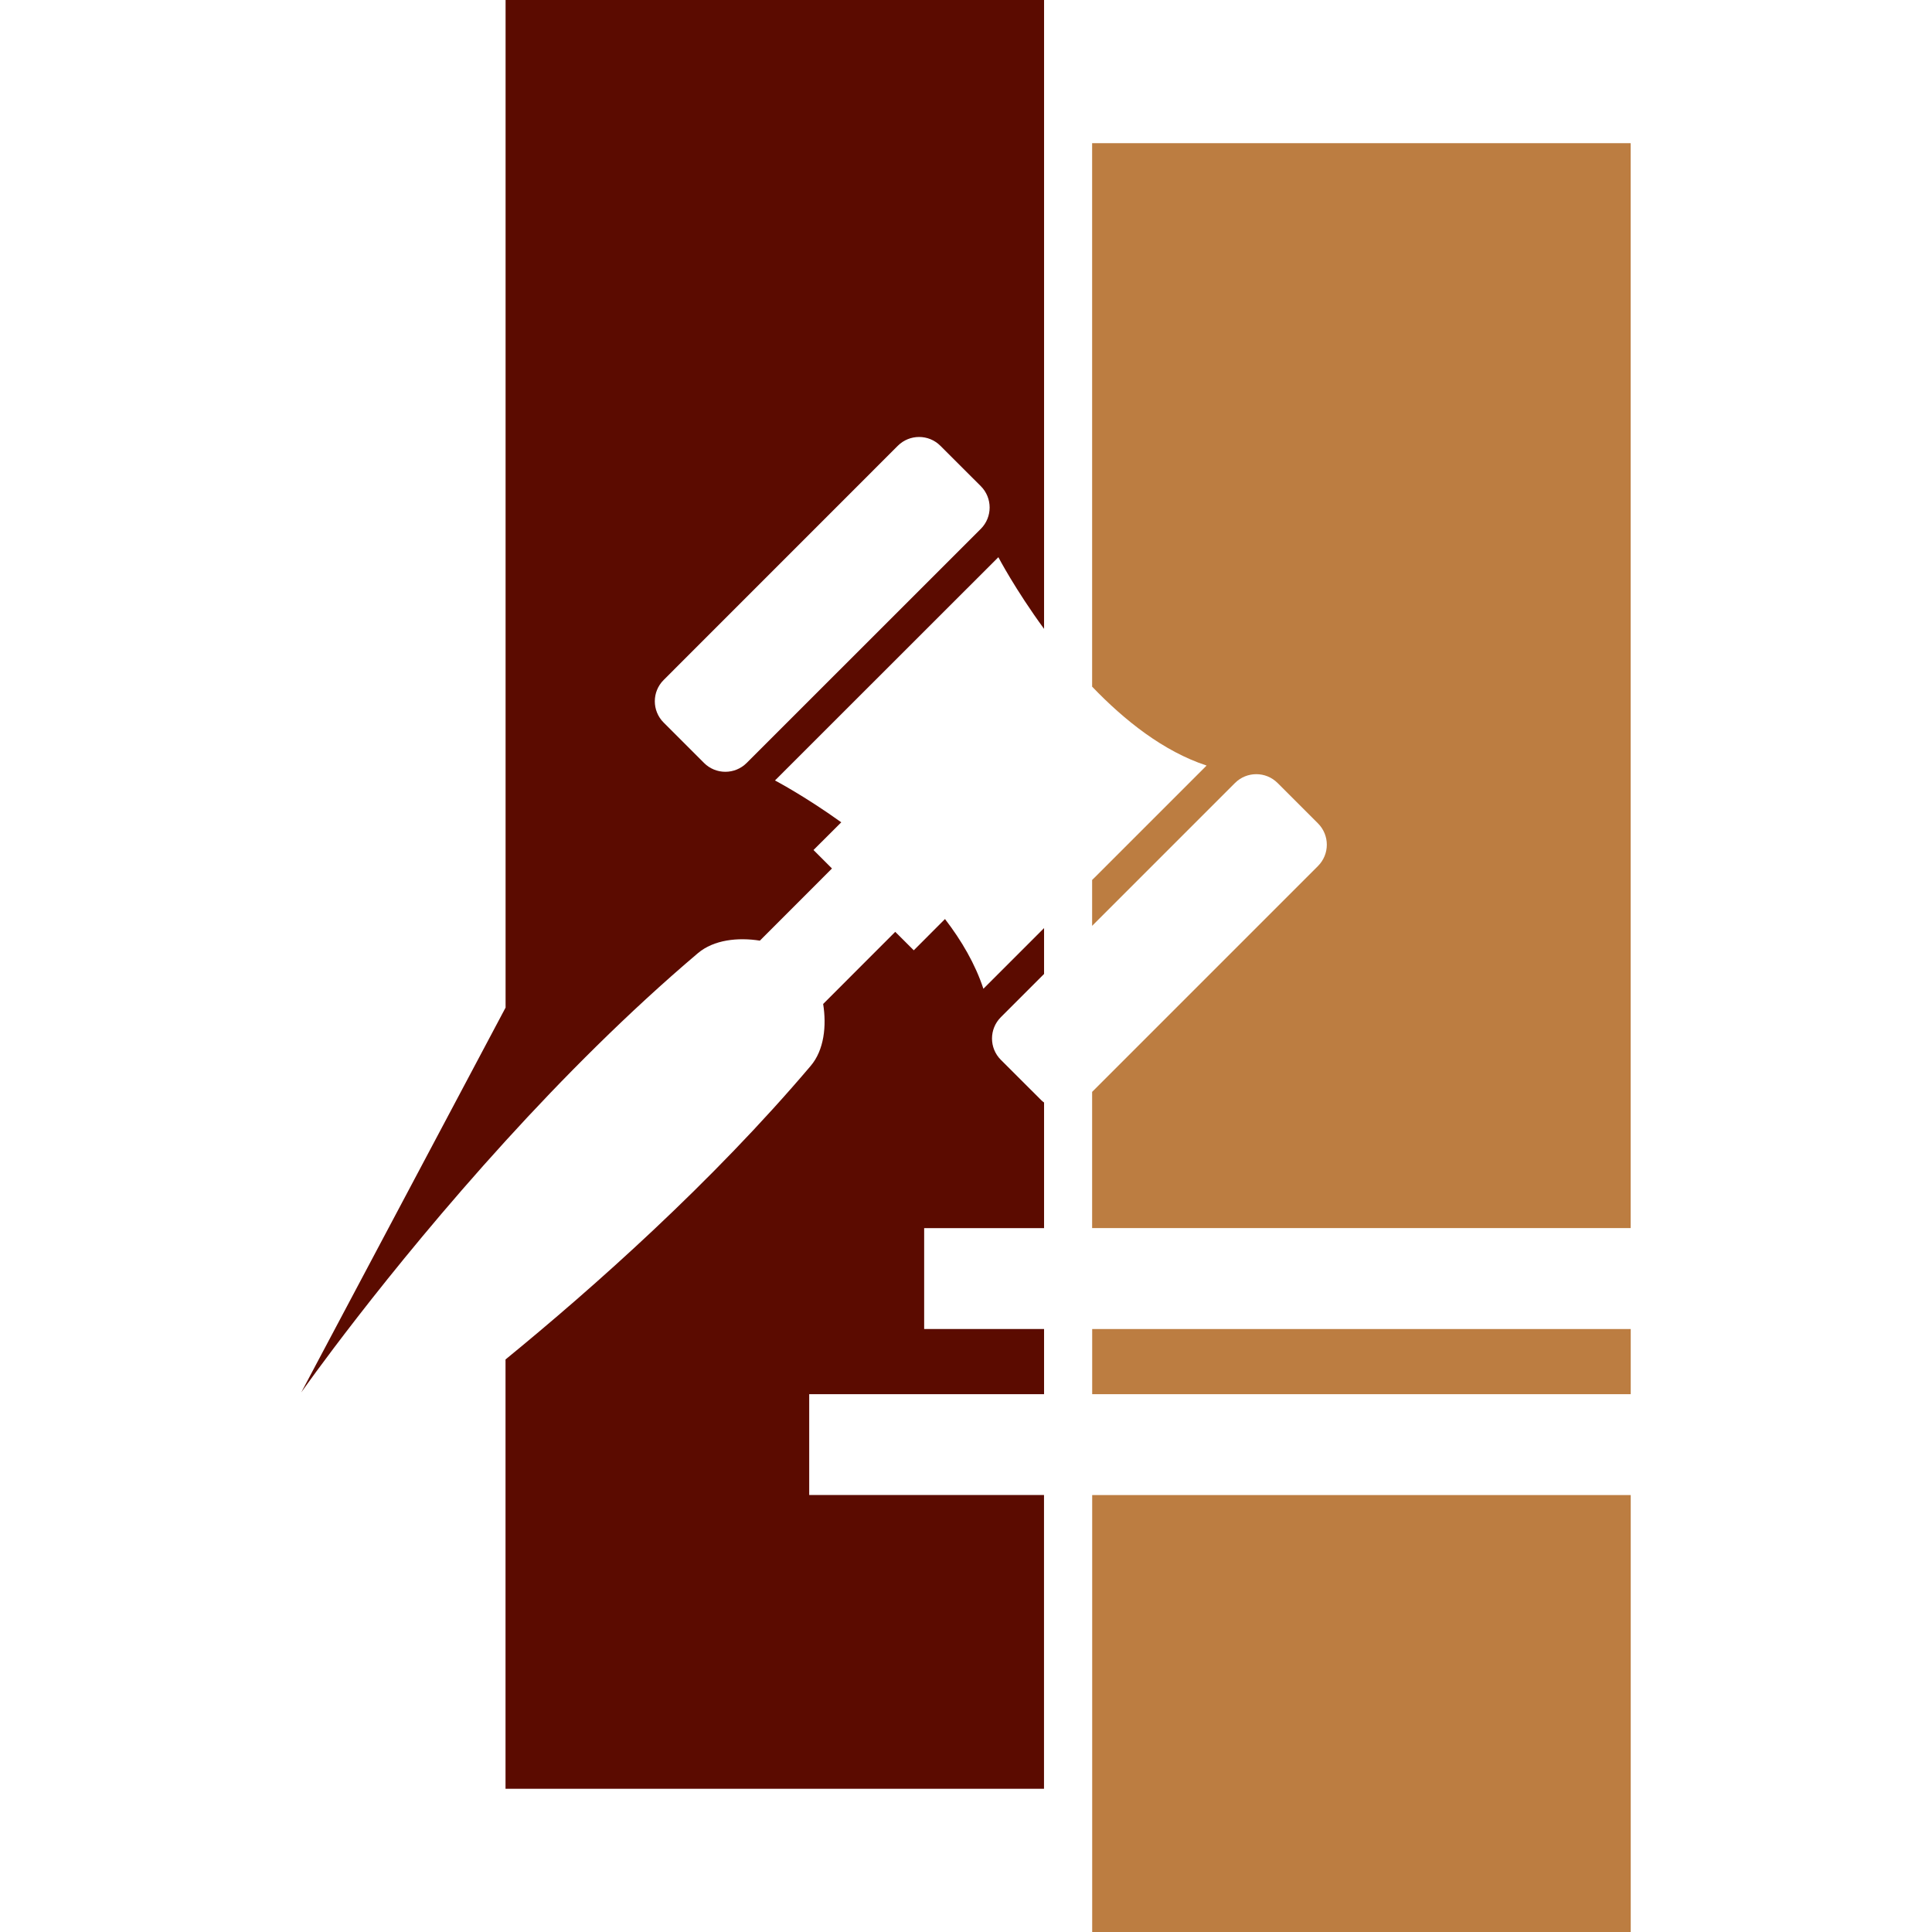
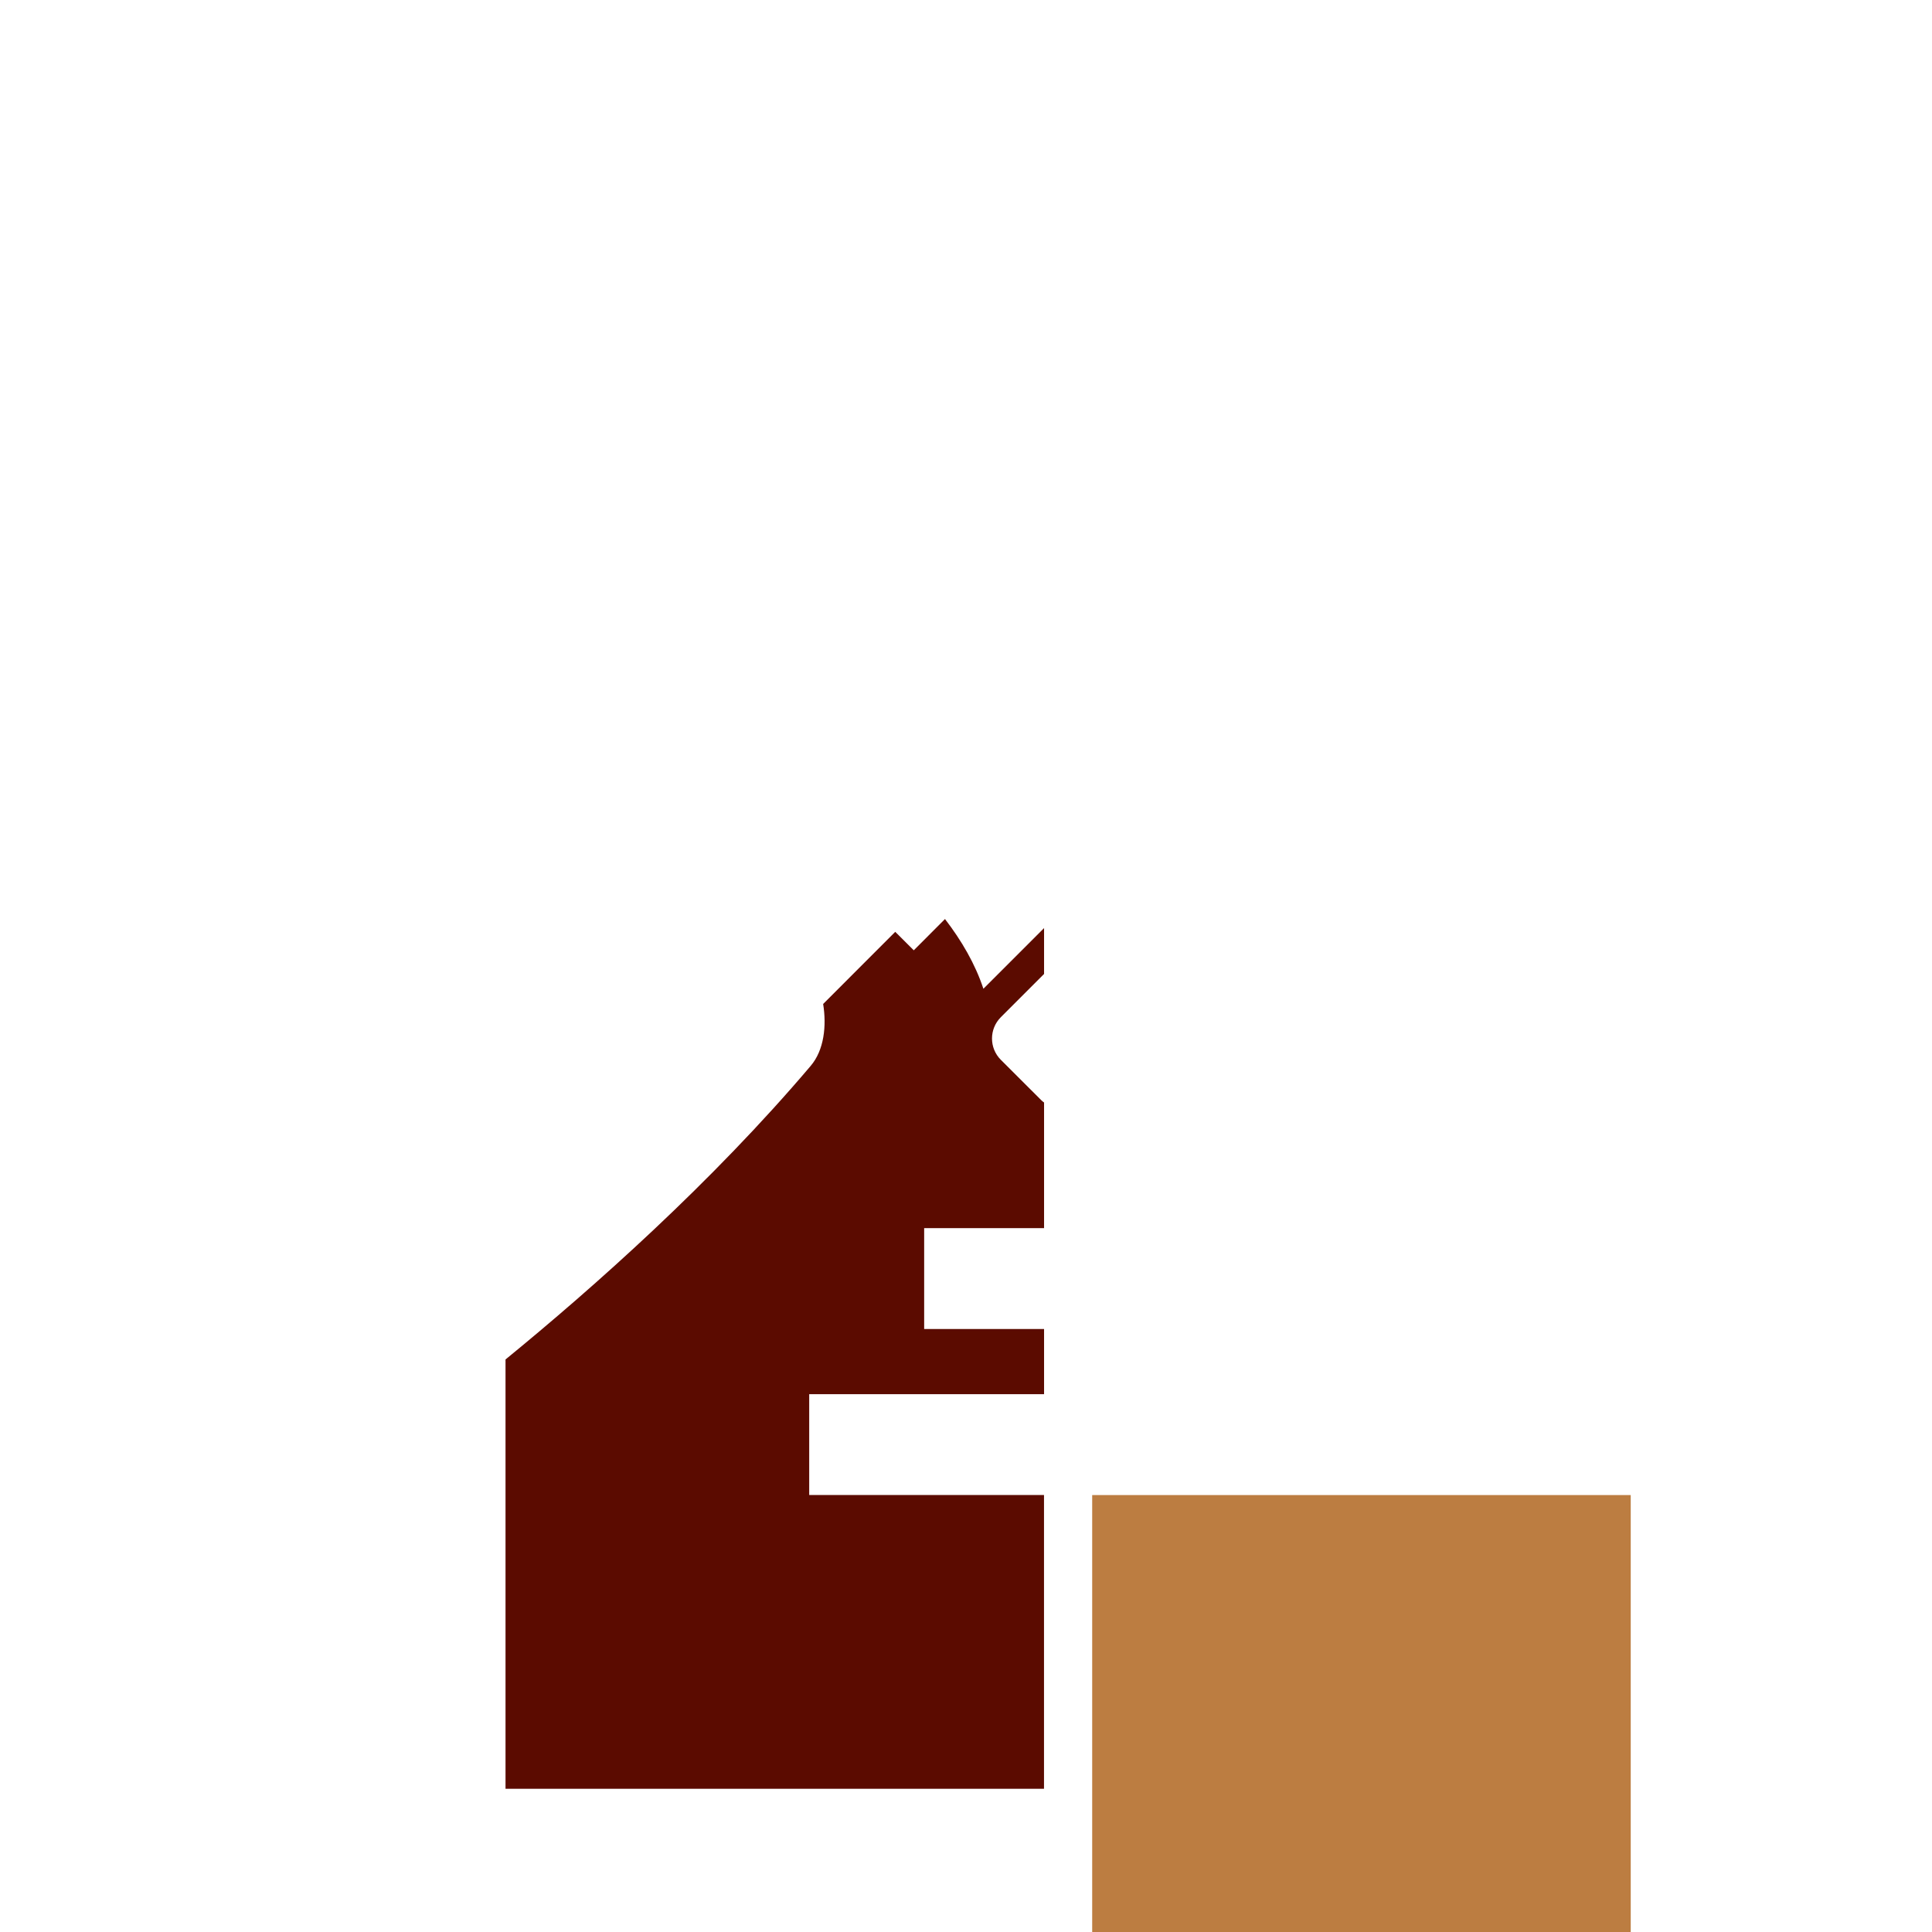
<svg xmlns="http://www.w3.org/2000/svg" version="1.1" id="Calque_1" x="0px" y="0px" width="32px" height="32px" viewBox="0 0 32 32" enable-background="new 0 0 32 32" xml:space="preserve">
  <g>
-     <path fill="#5B0B00" d="M8.374,18.897L8.374,18.897c0.943-1.036,2.028-2.129,3.186-3.11c0.264-0.223,0.664-0.264,1.026-0.207   l1.194-1.195l-0.306-0.306l0.46-0.459c-0.612-0.439-1.098-0.693-1.098-0.693l1.85-1.849l1.85-1.849c0,0,0.278,0.532,0.757,1.187V0   H8.374v16.689L4.99,23.062C4.99,23.062,6.355,21.114,8.374,18.897L8.374,18.897z M10.992,11.263l3.878-3.879   c0.195-0.195,0.512-0.195,0.706,0l0.67,0.669c0.194,0.195,0.194,0.511,0,0.706l-3.879,3.878c-0.195,0.195-0.511,0.195-0.706,0   l-0.669-0.669C10.797,11.773,10.797,11.457,10.992,11.263z" />
    <path fill="#5B0B00" d="M13.403,24.763v-1.671h3.89v-1.079h-1.986v-1.671h1.986v-2.081c-0.016-0.012-0.032-0.023-0.046-0.038   l-0.67-0.669c-0.195-0.195-0.195-0.511,0-0.706l0.716-0.716v-0.76l-1.005,1.005c-0.135-0.41-0.361-0.797-0.636-1.155l-0.517,0.518   l-0.307-0.306l-1.194,1.195c0.058,0.362,0.017,0.763-0.207,1.026c-1.636,1.929-3.585,3.661-5.054,4.862v7.111h8.919v-4.866H13.403z   " />
    <g>
-       <path fill="#BC7D41" d="M19.985,12.68l-1.849,1.849l-0.047,0.046v0.76l2.366-2.366c0.195-0.195,0.511-0.195,0.706,0l0.669,0.669    c0.195,0.195,0.195,0.511,0,0.706l-3.741,3.741v2.256h8.92V2.371h-8.92v9.002C18.626,11.933,19.271,12.445,19.985,12.68z" />
-       <rect x="18.09" y="22.013" fill="#BC7D41" width="8.92" height="1.079" />
      <rect x="18.09" y="24.763" fill="#BC7D41" width="8.92" height="7.238" />
    </g>
  </g>
</svg>